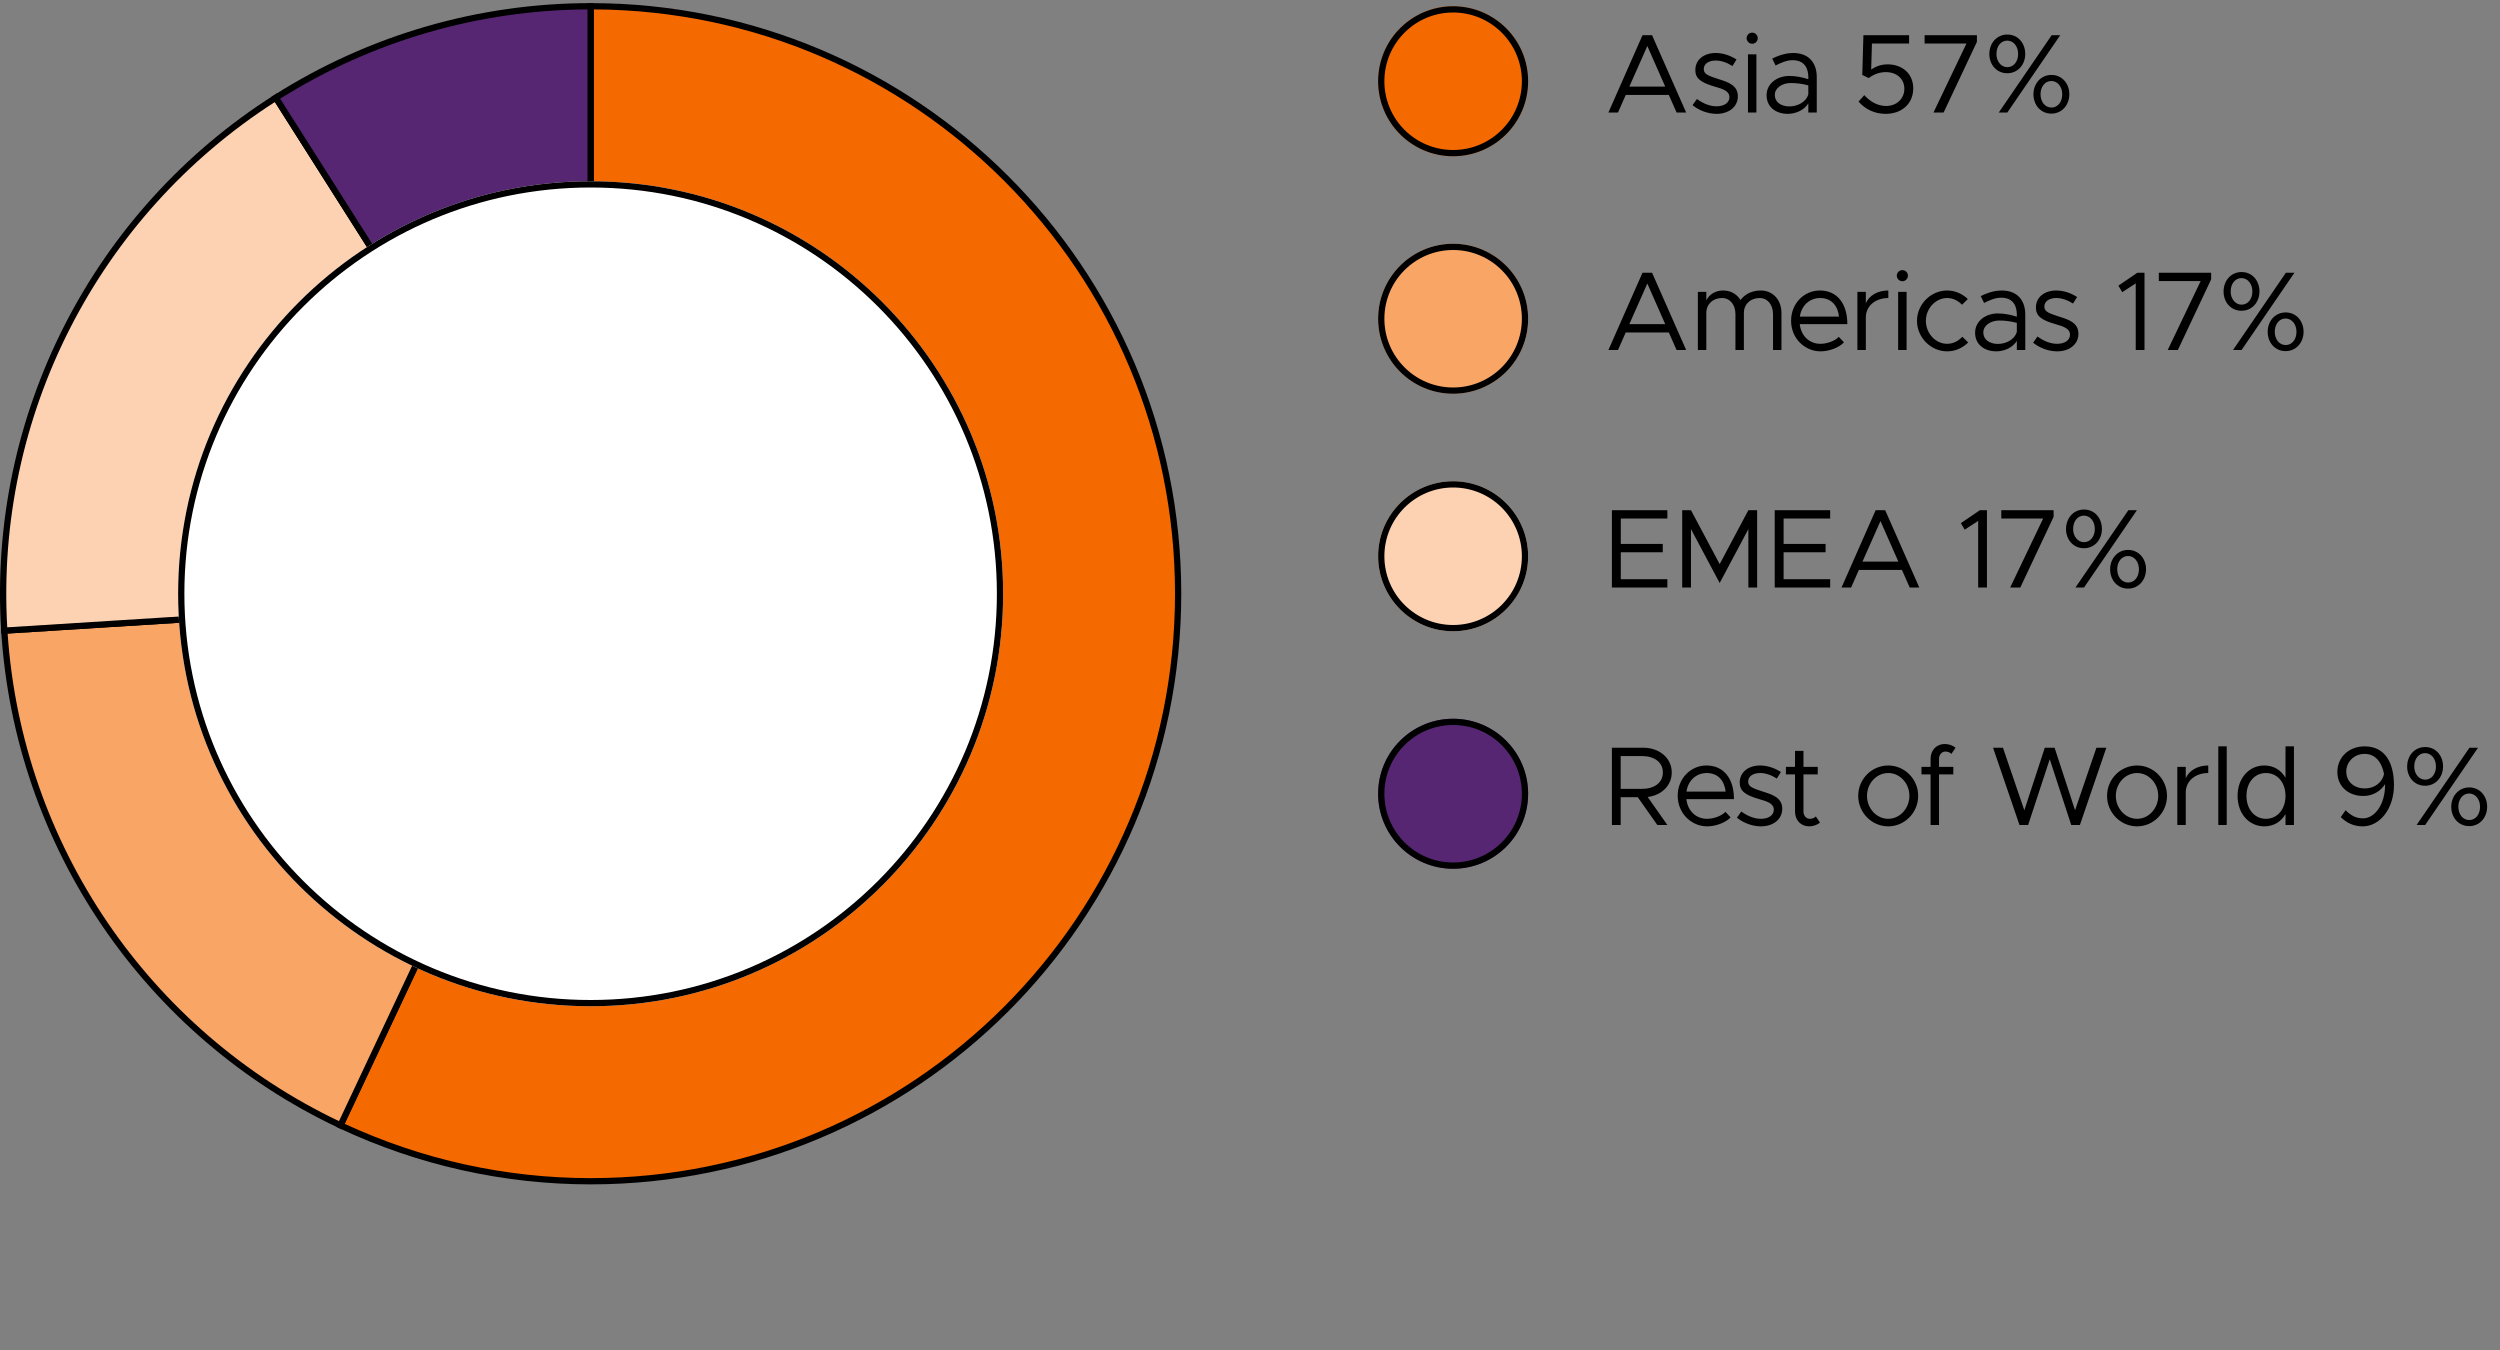
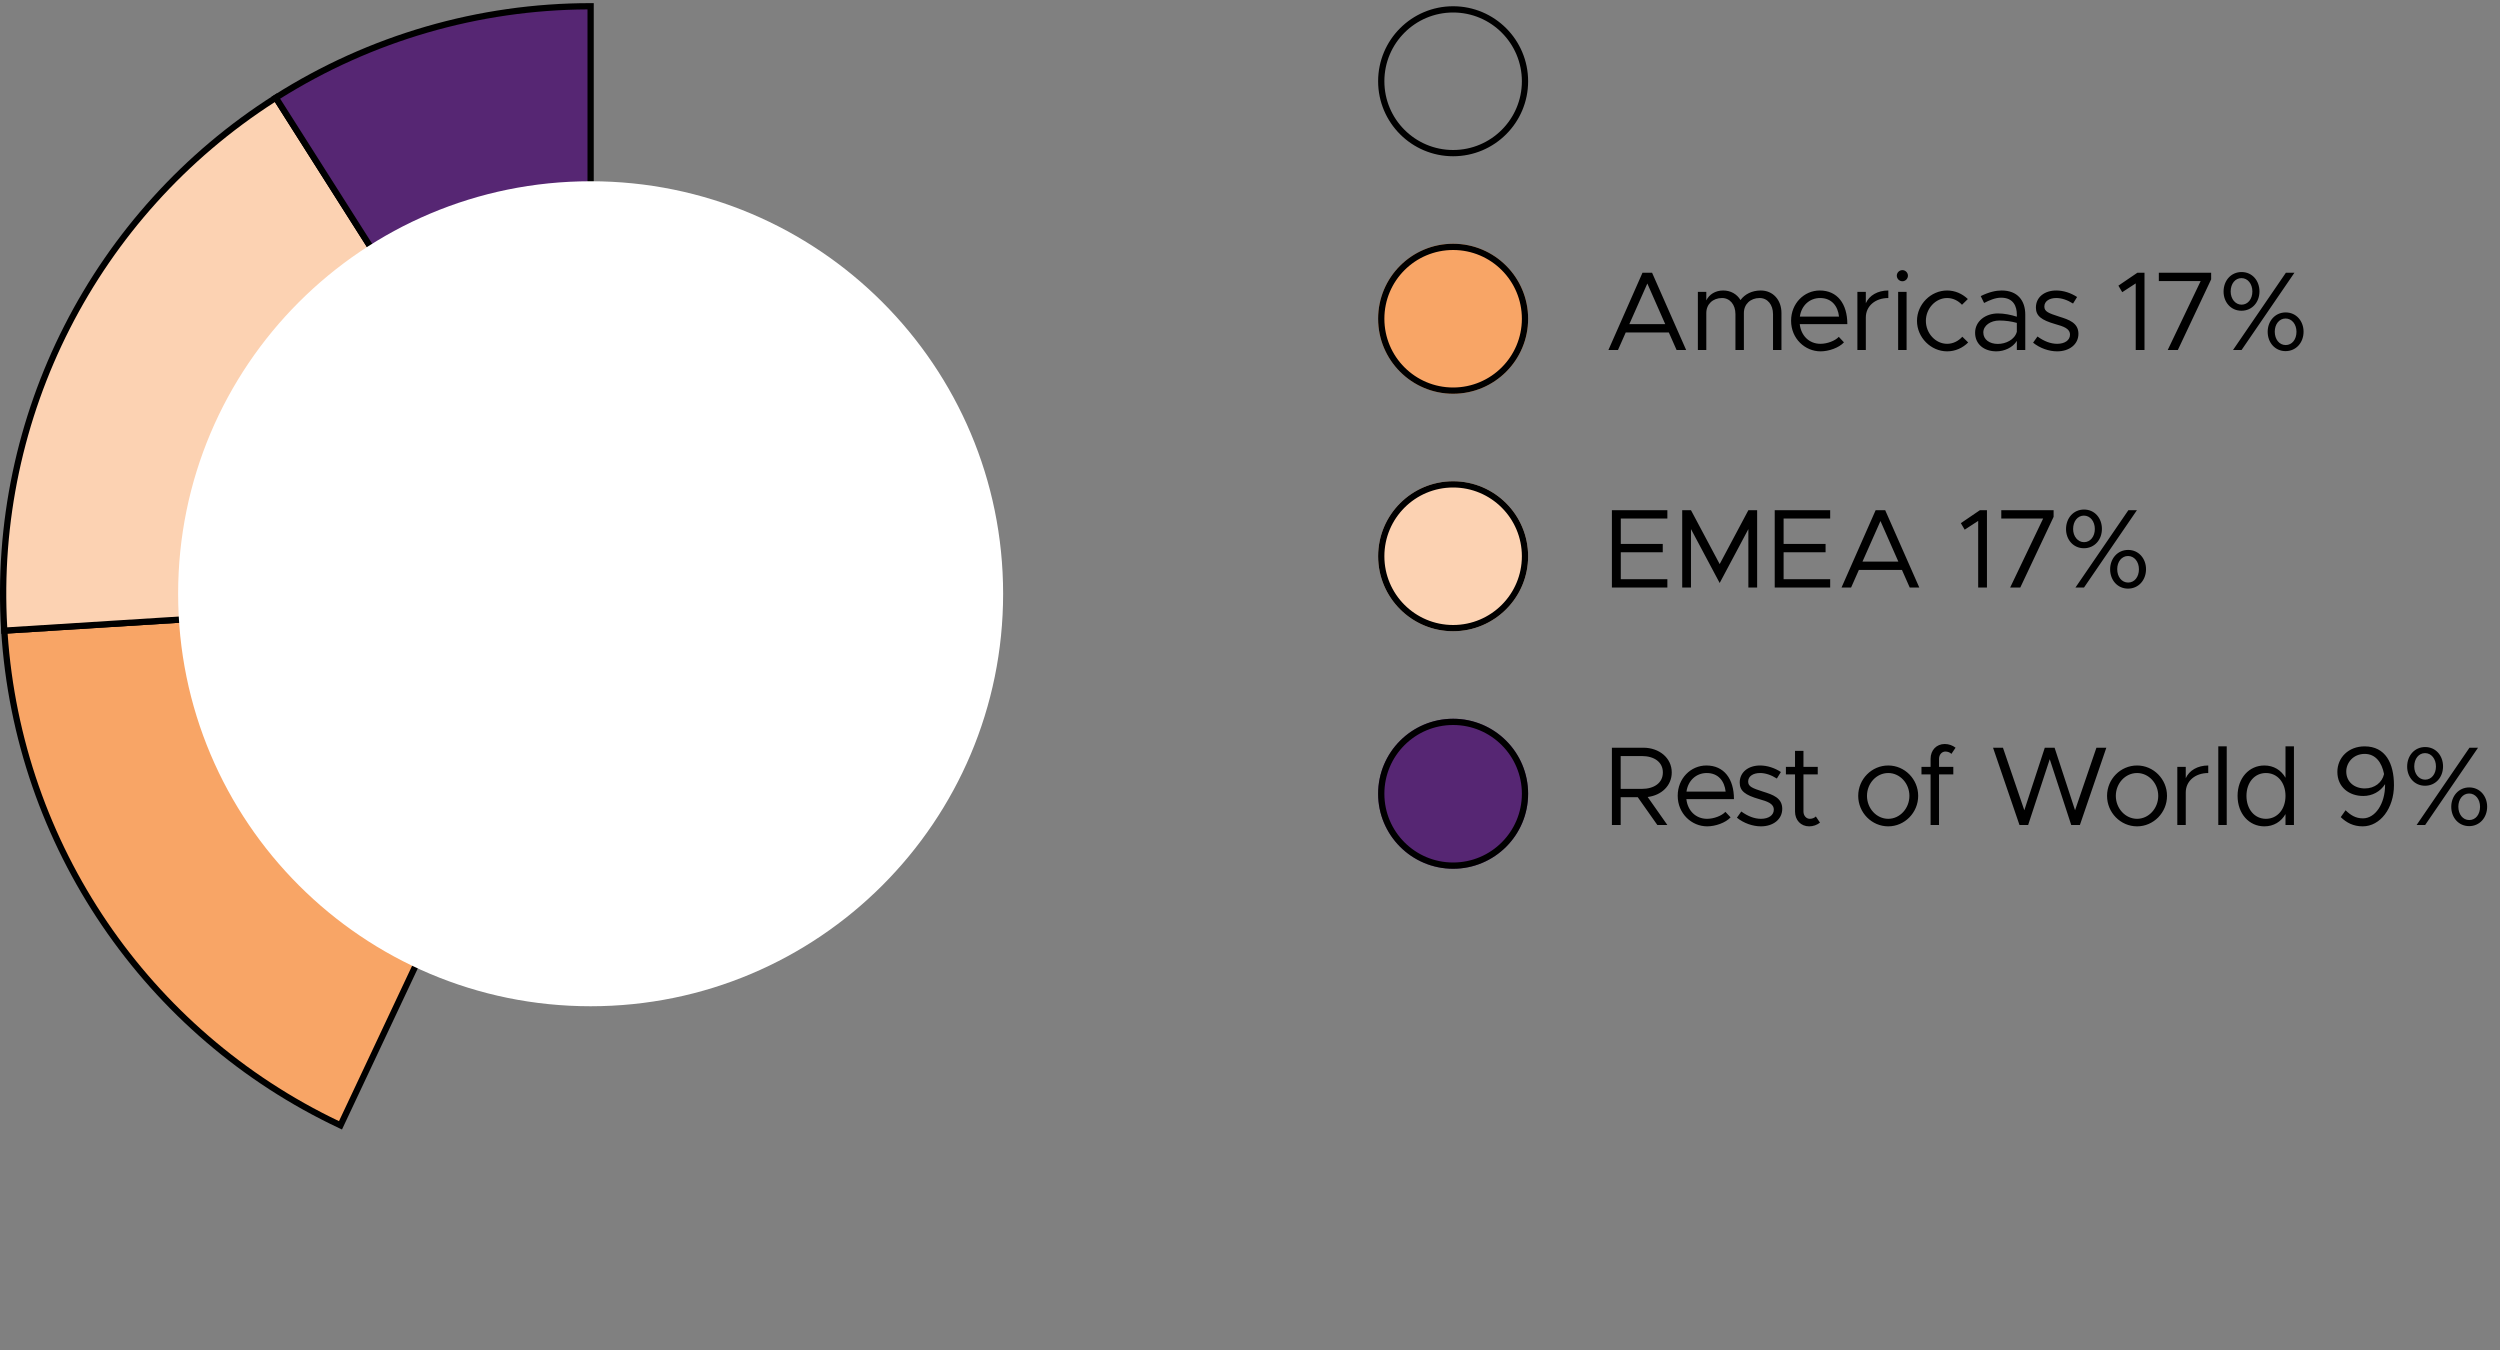
<svg xmlns="http://www.w3.org/2000/svg" width="400" height="216" viewBox="0 0 400 216" fill="none">
  <rect x="0" y="0" width="400" height="216" fill="#808080" stroke="none" />
-   <path d="M268.254 18L267.012 15.192H260.118L258.876 18H257.346L262.8 5.634H264.33L269.784 18H268.254ZM260.694 13.86H266.436L263.574 7.362L260.694 13.86ZM274.655 18.216C273.359 18.216 271.919 17.73 270.803 16.83L271.505 15.84C272.567 16.614 273.629 17.01 274.655 17.01C275.879 17.01 276.707 16.434 276.707 15.552C276.707 14.544 275.627 14.22 274.367 13.86C272.117 13.212 271.253 12.546 271.253 11.214C271.253 9.522 272.657 8.478 274.511 8.478C275.663 8.478 276.851 8.874 277.841 9.522L277.193 10.566C276.257 9.972 275.339 9.684 274.511 9.684C273.467 9.684 272.603 10.152 272.603 11.052C272.603 11.862 273.287 12.114 275.015 12.672C276.509 13.14 278.057 13.644 278.057 15.408C278.057 17.118 276.581 18.216 274.655 18.216ZM280.358 7.002C279.854 7.002 279.458 6.588 279.458 6.102C279.458 5.634 279.854 5.22 280.358 5.22C280.844 5.22 281.24 5.634 281.24 6.102C281.24 6.588 280.844 7.002 280.358 7.002ZM279.674 18V8.694H281.024V18H279.674ZM286.901 8.478C289.439 8.478 290.681 10.08 290.681 12.33V18H289.331V16.542C288.665 17.64 287.279 18.216 286.055 18.216C284.093 18.216 282.653 17.082 282.653 15.246C282.653 13.392 284.309 12.15 286.307 12.15C287.315 12.15 288.377 12.366 289.331 12.672V12.33C289.331 11.07 288.827 9.63 286.811 9.63C285.875 9.63 284.939 10.044 284.093 10.476L283.553 9.378C284.885 8.712 286.001 8.478 286.901 8.478ZM286.289 17.028C287.513 17.028 288.971 16.398 289.331 15.084V13.662C288.485 13.428 287.531 13.284 286.523 13.284C285.137 13.284 283.967 14.076 283.967 15.192C283.967 16.344 284.975 17.028 286.289 17.028ZM301.727 18.216C299.819 18.216 298.379 17.406 297.371 16.254L298.289 15.228C299.243 16.272 300.413 16.956 301.781 16.956C303.491 16.956 304.697 15.768 304.697 14.202C304.697 12.618 303.473 11.538 301.745 11.538C300.683 11.538 299.765 11.916 298.991 12.492L297.965 11.988L298.145 5.634H305.453V6.966H299.513L299.387 11.124C300.053 10.674 300.899 10.296 302.033 10.296C304.265 10.296 306.119 11.7 306.119 14.148C306.119 16.596 304.265 18.216 301.727 18.216ZM309.359 18L314.633 6.966H307.937V5.634H316.307V6.696L310.979 18H309.359ZM321.157 11.718C319.447 11.718 318.295 10.332 318.295 8.658C318.295 6.876 319.501 5.526 321.175 5.526C322.885 5.526 324.037 6.912 324.037 8.622C324.037 10.368 322.849 11.718 321.157 11.718ZM319.807 18L328.267 5.634H329.635L321.175 18H319.807ZM321.175 10.746C322.183 10.746 322.903 9.846 322.903 8.64C322.903 7.416 322.165 6.498 321.157 6.498C320.149 6.498 319.429 7.398 319.429 8.64C319.429 9.828 320.185 10.746 321.175 10.746ZM328.213 18.18C326.557 18.18 325.351 16.848 325.351 15.084C325.351 13.392 326.521 11.988 328.231 11.988C329.941 11.988 331.093 13.392 331.093 15.066C331.093 16.83 329.887 18.18 328.213 18.18ZM328.231 17.208C329.257 17.208 329.959 16.308 329.959 15.084C329.959 13.878 329.221 12.96 328.213 12.96C327.187 12.96 326.485 13.896 326.485 15.066C326.485 16.29 327.205 17.208 328.231 17.208Z" fill="black" />
  <path d="M268.254 56L267.012 53.192H260.118L258.876 56H257.346L262.8 43.634H264.33L269.784 56H268.254ZM260.694 51.86H266.436L263.574 45.362L260.694 51.86ZM281.721 46.478C283.665 46.478 285.033 47.972 285.033 50.078V56H283.683V50.258C283.683 48.746 282.801 47.684 281.541 47.684C280.065 47.684 279.021 48.674 279.021 50.078V56H277.671V50.258C277.671 48.746 276.789 47.684 275.529 47.684C274.053 47.684 273.009 48.674 273.009 50.078V56H271.659V46.694H273.009V48.062C273.477 47.09 274.485 46.478 275.709 46.478C276.915 46.478 277.905 47.054 278.481 48.008C279.183 47.054 280.335 46.478 281.721 46.478ZM291.272 55.01C292.37 55.01 293.63 54.524 294.206 53.894L295.034 54.776C294.224 55.658 292.586 56.216 291.29 56.216C288.806 56.216 286.574 54.182 286.574 51.32C286.574 48.548 288.662 46.478 291.164 46.478C293.972 46.478 295.574 48.602 295.574 51.86H287.96C288.158 53.678 289.436 55.01 291.272 55.01ZM291.218 47.684C289.562 47.684 288.23 48.854 287.978 50.654H294.242C294.062 48.98 293.072 47.684 291.218 47.684ZM298.532 48.512C299.09 47.27 300.422 46.478 302.132 46.478V47.684C300.026 47.684 298.532 48.98 298.532 50.798V56H297.182V46.694H298.532V48.512ZM304.388 45.002C303.884 45.002 303.488 44.588 303.488 44.102C303.488 43.634 303.884 43.22 304.388 43.22C304.874 43.22 305.27 43.634 305.27 44.102C305.27 44.588 304.874 45.002 304.388 45.002ZM303.704 56V46.694H305.054V56H303.704ZM311.542 56.216C308.932 56.216 306.718 53.984 306.718 51.338C306.718 48.692 308.932 46.478 311.542 46.478C312.802 46.478 313.972 47 314.854 47.846L313.918 48.764C313.306 48.098 312.46 47.684 311.542 47.684C309.688 47.684 308.14 49.358 308.14 51.338C308.14 53.336 309.688 55.01 311.542 55.01C312.478 55.01 313.342 54.578 313.972 53.876L314.908 54.794C314.026 55.676 312.838 56.216 311.542 56.216ZM320.264 46.478C322.802 46.478 324.044 48.08 324.044 50.33V56H322.694V54.542C322.028 55.64 320.642 56.216 319.418 56.216C317.456 56.216 316.016 55.082 316.016 53.246C316.016 51.392 317.672 50.15 319.67 50.15C320.678 50.15 321.74 50.366 322.694 50.672V50.33C322.694 49.07 322.19 47.63 320.174 47.63C319.238 47.63 318.302 48.044 317.456 48.476L316.916 47.378C318.248 46.712 319.364 46.478 320.264 46.478ZM319.652 55.028C320.876 55.028 322.334 54.398 322.694 53.084V51.662C321.848 51.428 320.894 51.284 319.886 51.284C318.5 51.284 317.33 52.076 317.33 53.192C317.33 54.344 318.338 55.028 319.652 55.028ZM329.147 56.216C327.851 56.216 326.411 55.73 325.295 54.83L325.997 53.84C327.059 54.614 328.121 55.01 329.147 55.01C330.371 55.01 331.199 54.434 331.199 53.552C331.199 52.544 330.119 52.22 328.859 51.86C326.609 51.212 325.745 50.546 325.745 49.214C325.745 47.522 327.149 46.478 329.003 46.478C330.155 46.478 331.343 46.874 332.333 47.522L331.685 48.566C330.749 47.972 329.831 47.684 329.003 47.684C327.959 47.684 327.095 48.152 327.095 49.052C327.095 49.862 327.779 50.114 329.507 50.672C331.001 51.14 332.549 51.644 332.549 53.408C332.549 55.118 331.073 56.216 329.147 56.216ZM341.716 56V45.344L339.556 46.748L338.944 45.704L341.986 43.634H343.12V56H341.716ZM346.835 56L352.109 44.966H345.413V43.634H353.783V44.696L348.455 56H346.835ZM358.634 49.718C356.924 49.718 355.772 48.332 355.772 46.658C355.772 44.876 356.978 43.526 358.652 43.526C360.362 43.526 361.514 44.912 361.514 46.622C361.514 48.368 360.326 49.718 358.634 49.718ZM357.284 56L365.744 43.634H367.112L358.652 56H357.284ZM358.652 48.746C359.66 48.746 360.38 47.846 360.38 46.64C360.38 45.416 359.642 44.498 358.634 44.498C357.626 44.498 356.906 45.398 356.906 46.64C356.906 47.828 357.662 48.746 358.652 48.746ZM365.69 56.18C364.034 56.18 362.828 54.848 362.828 53.084C362.828 51.392 363.998 49.988 365.708 49.988C367.418 49.988 368.57 51.392 368.57 53.066C368.57 54.83 367.364 56.18 365.69 56.18ZM365.708 55.208C366.734 55.208 367.436 54.308 367.436 53.084C367.436 51.878 366.698 50.96 365.69 50.96C364.664 50.96 363.962 51.896 363.962 53.066C363.962 54.29 364.682 55.208 365.708 55.208Z" fill="black" />
  <path d="M266.778 82.966H259.326V87.034H266.04V88.366H259.326V92.668H266.778V94H257.904V81.634H266.778V82.966ZM269.154 94V81.634H270.558L275.148 90.256L279.738 81.634H281.142V94H279.738V84.658L275.148 93.28L270.558 84.658V94H269.154ZM292.829 82.966H285.377V87.034H292.091V88.366H285.377V92.668H292.829V94H283.955V81.634H292.829V82.966ZM305.555 94L304.313 91.192H297.419L296.177 94H294.647L300.101 81.634H301.631L307.085 94H305.555ZM297.995 89.86H303.737L300.875 83.362L297.995 89.86ZM316.509 94V83.344L314.349 84.748L313.737 83.704L316.779 81.634H317.913V94H316.509ZM321.628 94L326.902 82.966H320.206V81.634H328.576V82.696L323.248 94H321.628ZM333.427 87.718C331.717 87.718 330.565 86.332 330.565 84.658C330.565 82.876 331.771 81.526 333.445 81.526C335.155 81.526 336.307 82.912 336.307 84.622C336.307 86.368 335.119 87.718 333.427 87.718ZM332.077 94L340.537 81.634H341.905L333.445 94H332.077ZM333.445 86.746C334.453 86.746 335.173 85.846 335.173 84.64C335.173 83.416 334.435 82.498 333.427 82.498C332.419 82.498 331.699 83.398 331.699 84.64C331.699 85.828 332.455 86.746 333.445 86.746ZM340.483 94.18C338.827 94.18 337.621 92.848 337.621 91.084C337.621 89.392 338.791 87.988 340.501 87.988C342.211 87.988 343.363 89.392 343.363 91.066C343.363 92.83 342.157 94.18 340.483 94.18ZM340.501 93.208C341.527 93.208 342.229 92.308 342.229 91.084C342.229 89.878 341.491 88.96 340.483 88.96C339.457 88.96 338.755 89.896 338.755 91.066C338.755 92.29 339.475 93.208 340.501 93.208Z" fill="black" />
  <path d="M267.48 123.594C267.48 125.7 265.842 127.248 263.628 127.518L266.778 132H265.176L262.044 127.554H259.308V132H257.904V119.634H262.926C265.482 119.634 267.48 121.272 267.48 123.594ZM259.308 120.966V126.222H262.674C264.69 126.222 266.058 125.25 266.058 123.594C266.058 121.938 264.69 120.966 262.674 120.966H259.308ZM273.131 131.01C274.229 131.01 275.489 130.524 276.065 129.894L276.893 130.776C276.083 131.658 274.445 132.216 273.149 132.216C270.665 132.216 268.433 130.182 268.433 127.32C268.433 124.548 270.521 122.478 273.023 122.478C275.831 122.478 277.433 124.602 277.433 127.86H269.819C270.017 129.678 271.295 131.01 273.131 131.01ZM273.077 123.684C271.421 123.684 270.089 124.854 269.837 126.654H276.101C275.921 124.98 274.931 123.684 273.077 123.684ZM281.757 132.216C280.461 132.216 279.021 131.73 277.905 130.83L278.607 129.84C279.669 130.614 280.731 131.01 281.757 131.01C282.981 131.01 283.809 130.434 283.809 129.552C283.809 128.544 282.729 128.22 281.469 127.86C279.219 127.212 278.355 126.546 278.355 125.214C278.355 123.522 279.759 122.478 281.613 122.478C282.765 122.478 283.953 122.874 284.943 123.522L284.295 124.566C283.359 123.972 282.441 123.684 281.613 123.684C280.569 123.684 279.705 124.152 279.705 125.052C279.705 125.862 280.389 126.114 282.117 126.672C283.611 127.14 285.159 127.644 285.159 129.408C285.159 131.118 283.683 132.216 281.757 132.216ZM290.533 130.632L291.199 131.622C290.713 132 290.101 132.216 289.471 132.216C288.139 132.216 287.203 131.226 287.203 129.84V123.9H285.745V122.694H287.203V120.138H288.553V122.694H290.839V123.9H288.553V129.84C288.553 130.524 289.021 131.01 289.561 131.01C289.975 131.01 290.335 130.848 290.533 130.632ZM302.12 132.216C299.474 132.216 297.314 130.02 297.314 127.338C297.314 124.656 299.474 122.478 302.12 122.478C304.748 122.478 306.908 124.656 306.908 127.338C306.908 130.02 304.748 132.216 302.12 132.216ZM302.12 131.01C303.974 131.01 305.504 129.354 305.504 127.338C305.504 125.322 303.974 123.684 302.12 123.684C300.248 123.684 298.718 125.322 298.718 127.338C298.718 129.354 300.248 131.01 302.12 131.01ZM310.244 121.416V122.694H312.53V123.9H310.244V132H308.894V123.9H307.436V122.694H308.894V121.416C308.894 120.03 309.83 119.04 311.162 119.04C311.792 119.04 312.404 119.256 312.89 119.634L312.224 120.624C312.026 120.408 311.666 120.246 311.252 120.246C310.712 120.246 310.244 120.732 310.244 121.416ZM323.117 132L318.887 119.634H320.471L323.891 129.642L327.167 119.634H328.733L332.009 129.642L335.429 119.634H337.013L332.783 132H331.397L327.959 121.47L324.503 132H323.117ZM341.934 132.216C339.288 132.216 337.128 130.02 337.128 127.338C337.128 124.656 339.288 122.478 341.934 122.478C344.562 122.478 346.722 124.656 346.722 127.338C346.722 130.02 344.562 132.216 341.934 132.216ZM341.934 131.01C343.788 131.01 345.318 129.354 345.318 127.338C345.318 125.322 343.788 123.684 341.934 123.684C340.062 123.684 338.532 125.322 338.532 127.338C338.532 129.354 340.062 131.01 341.934 131.01ZM349.72 124.512C350.278 123.27 351.61 122.478 353.32 122.478V123.684C351.214 123.684 349.72 124.98 349.72 126.798V132H348.37V122.694H349.72V124.512ZM354.927 132V119.418H356.277V132H354.927ZM365.68 119.418H367.03V132H365.68V130.254C364.978 131.478 363.79 132.216 362.296 132.216C359.848 132.216 358.012 130.2 358.012 127.338C358.012 124.494 359.848 122.478 362.296 122.478C363.79 122.478 364.978 123.216 365.68 124.44V119.418ZM362.548 131.01C364.384 131.01 365.68 129.48 365.68 127.338C365.68 125.196 364.384 123.684 362.548 123.684C360.73 123.684 359.434 125.196 359.434 127.338C359.434 129.48 360.73 131.01 362.548 131.01ZM378.335 119.418C381.683 119.418 383.033 122.136 383.033 125.628C383.033 129.318 380.837 132.216 378.029 132.216C376.517 132.216 375.437 131.622 374.519 130.74L375.293 129.642C376.067 130.398 376.877 130.938 378.065 130.938C380.045 130.938 381.611 128.598 381.611 125.628V125.466C380.855 126.654 379.577 127.356 378.119 127.356C375.869 127.356 373.979 125.952 373.979 123.504C373.979 121.218 375.761 119.418 378.335 119.418ZM378.371 126.15C379.937 126.15 381.143 125.214 381.449 123.846C381.089 121.974 380.081 120.624 378.353 120.624C376.499 120.624 375.401 122.064 375.401 123.432C375.401 125.124 376.715 126.15 378.371 126.15ZM388.007 125.718C386.297 125.718 385.145 124.332 385.145 122.658C385.145 120.876 386.351 119.526 388.025 119.526C389.735 119.526 390.887 120.912 390.887 122.622C390.887 124.368 389.699 125.718 388.007 125.718ZM386.657 132L395.117 119.634H396.485L388.025 132H386.657ZM388.025 124.746C389.033 124.746 389.753 123.846 389.753 122.64C389.753 121.416 389.015 120.498 388.007 120.498C386.999 120.498 386.279 121.398 386.279 122.64C386.279 123.828 387.035 124.746 388.025 124.746ZM395.063 132.18C393.407 132.18 392.201 130.848 392.201 129.084C392.201 127.392 393.371 125.988 395.081 125.988C396.791 125.988 397.943 127.392 397.943 129.066C397.943 130.83 396.737 132.18 395.063 132.18ZM395.081 131.208C396.107 131.208 396.809 130.308 396.809 129.084C396.809 127.878 396.071 126.96 395.063 126.96C394.037 126.96 393.335 127.896 393.335 129.066C393.335 130.29 394.055 131.208 395.081 131.208Z" fill="black" />
-   <path d="M94.5 95V1C146.415 1 188.5 43.085 188.5 95C188.5 146.915 146.415 189 94.5 189C80.663 189 66.997 185.945 54.477 180.054L94.5 95Z" fill="#F46900" />
-   <path d="M188.001 95C188.001 43.528 146.41 1.772 95.001 1.503V95.112L94.953 95.213L55.144 179.811C67.474 185.532 80.904 188.5 94.501 188.5C146.14 188.5 188.001 146.639 188.001 95ZM189.001 95C189.001 147.191 146.692 189.5 94.501 189.5C80.59 189.5 66.851 186.429 54.265 180.506L53.812 180.293L94.001 94.889V0.5H94.501C146.692 0.5 189.001 42.809 189.001 95Z" fill="black" />
  <path d="M94.502 95L54.479 180.054C23.455 165.455 2.84 135.122 0.688 100.902L94.502 95Z" fill="#F8A566" />
  <path d="M54.718 180.719L54.265 180.506C23.076 165.829 2.352 135.335 0.188 100.934L0.156 100.435L95.314 94.448L54.718 180.719ZM1.221 101.369C3.519 135.036 23.783 164.853 54.239 179.384L93.689 95.552L1.221 101.369Z" fill="black" />
  <path d="M94.501 95L0.686 100.902C-1.467 66.683 15.183 34.005 44.133 15.633L94.501 95Z" fill="#FCD2B2" />
  <path d="M44.554 15.366L95.376 95.446L0.218 101.433L0.187 100.934C-1.977 66.532 14.761 33.681 43.865 15.211L44.287 14.943L44.554 15.366ZM43.98 16.325C15.584 34.559 -0.782 66.682 1.158 100.371L93.625 94.554L43.98 16.325Z" fill="black" />
  <path d="M94.501 95L44.133 15.633C59.194 6.075 76.663 1 94.501 1V95Z" fill="#562673" />
  <path d="M95 0.5V96.721L43.441 15.479L43.864 15.211C59.005 5.602 76.568 0.5 94.5 0.5H95ZM94 1.504C76.597 1.597 59.567 6.545 44.823 15.791L94 93.279V1.504Z" fill="black" />
  <path d="M160.5 95C160.5 131.451 130.951 161 94.5 161C58.049 161 28.5 131.451 28.5 95C28.5 58.549 58.049 29 94.5 29C130.951 29 160.5 58.549 160.5 95Z" fill="white" />
-   <path d="M159.5 95C159.5 59.102 130.399 30 94.5 30C58.602 30 29.5 59.102 29.5 95C29.5 130.899 58.602 160 94.5 160V161C58.049 161 28.5 131.451 28.5 95C28.5 58.549 58.049 29 94.5 29C130.951 29 160.5 58.549 160.5 95C160.5 131.451 130.951 161 94.5 161V160C130.399 160 159.5 130.899 159.5 95Z" fill="black" />
-   <path d="M244.5 13C244.5 19.627 239.127 25 232.5 25C225.873 25 220.5 19.627 220.5 13C220.5 6.373 225.873 1 232.5 1C239.127 1 244.5 6.373 244.5 13Z" fill="#F46900" />
  <path d="M243.5 13C243.5 6.925 238.575 2 232.5 2C226.425 2 221.5 6.925 221.5 13C221.5 19.075 226.425 24 232.5 24V25C225.873 25 220.5 19.627 220.5 13C220.5 6.373 225.873 1 232.5 1C239.127 1 244.5 6.373 244.5 13C244.5 19.627 239.127 25 232.5 25V24C238.575 24 243.5 19.075 243.5 13Z" fill="black" />
  <path d="M244.5 51C244.5 57.627 239.127 63 232.5 63C225.873 63 220.5 57.627 220.5 51C220.5 44.373 225.873 39 232.5 39C239.127 39 244.5 44.373 244.5 51Z" fill="#F8A566" />
  <path d="M243.5 51C243.5 44.925 238.575 40 232.5 40C226.425 40 221.5 44.925 221.5 51C221.5 57.075 226.425 62 232.5 62V63C225.873 63 220.5 57.627 220.5 51C220.5 44.373 225.873 39 232.5 39C239.127 39 244.5 44.373 244.5 51C244.5 57.627 239.127 63 232.5 63V62C238.575 62 243.5 57.075 243.5 51Z" fill="black" />
  <path d="M244.5 89C244.5 95.627 239.127 101 232.5 101C225.873 101 220.5 95.627 220.5 89C220.5 82.373 225.873 77 232.5 77C239.127 77 244.5 82.373 244.5 89Z" fill="#FCD2B2" />
  <path d="M243.5 89C243.5 82.925 238.575 78 232.5 78C226.425 78 221.5 82.925 221.5 89C221.5 95.075 226.425 100 232.5 100V101C225.873 101 220.5 95.627 220.5 89C220.5 82.373 225.873 77 232.5 77C239.127 77 244.5 82.373 244.5 89C244.5 95.627 239.127 101 232.5 101V100C238.575 100 243.5 95.075 243.5 89Z" fill="black" />
  <path d="M244.5 127C244.5 133.627 239.127 139 232.5 139C225.873 139 220.5 133.627 220.5 127C220.5 120.373 225.873 115 232.5 115C239.127 115 244.5 120.373 244.5 127Z" fill="#562673" />
  <path d="M243.5 127C243.5 120.925 238.575 116 232.5 116C226.425 116 221.5 120.925 221.5 127C221.5 133.075 226.425 138 232.5 138V139C225.873 139 220.5 133.627 220.5 127C220.5 120.373 225.873 115 232.5 115C239.127 115 244.5 120.373 244.5 127C244.5 133.627 239.127 139 232.5 139V138C238.575 138 243.5 133.075 243.5 127Z" fill="black" />
</svg>